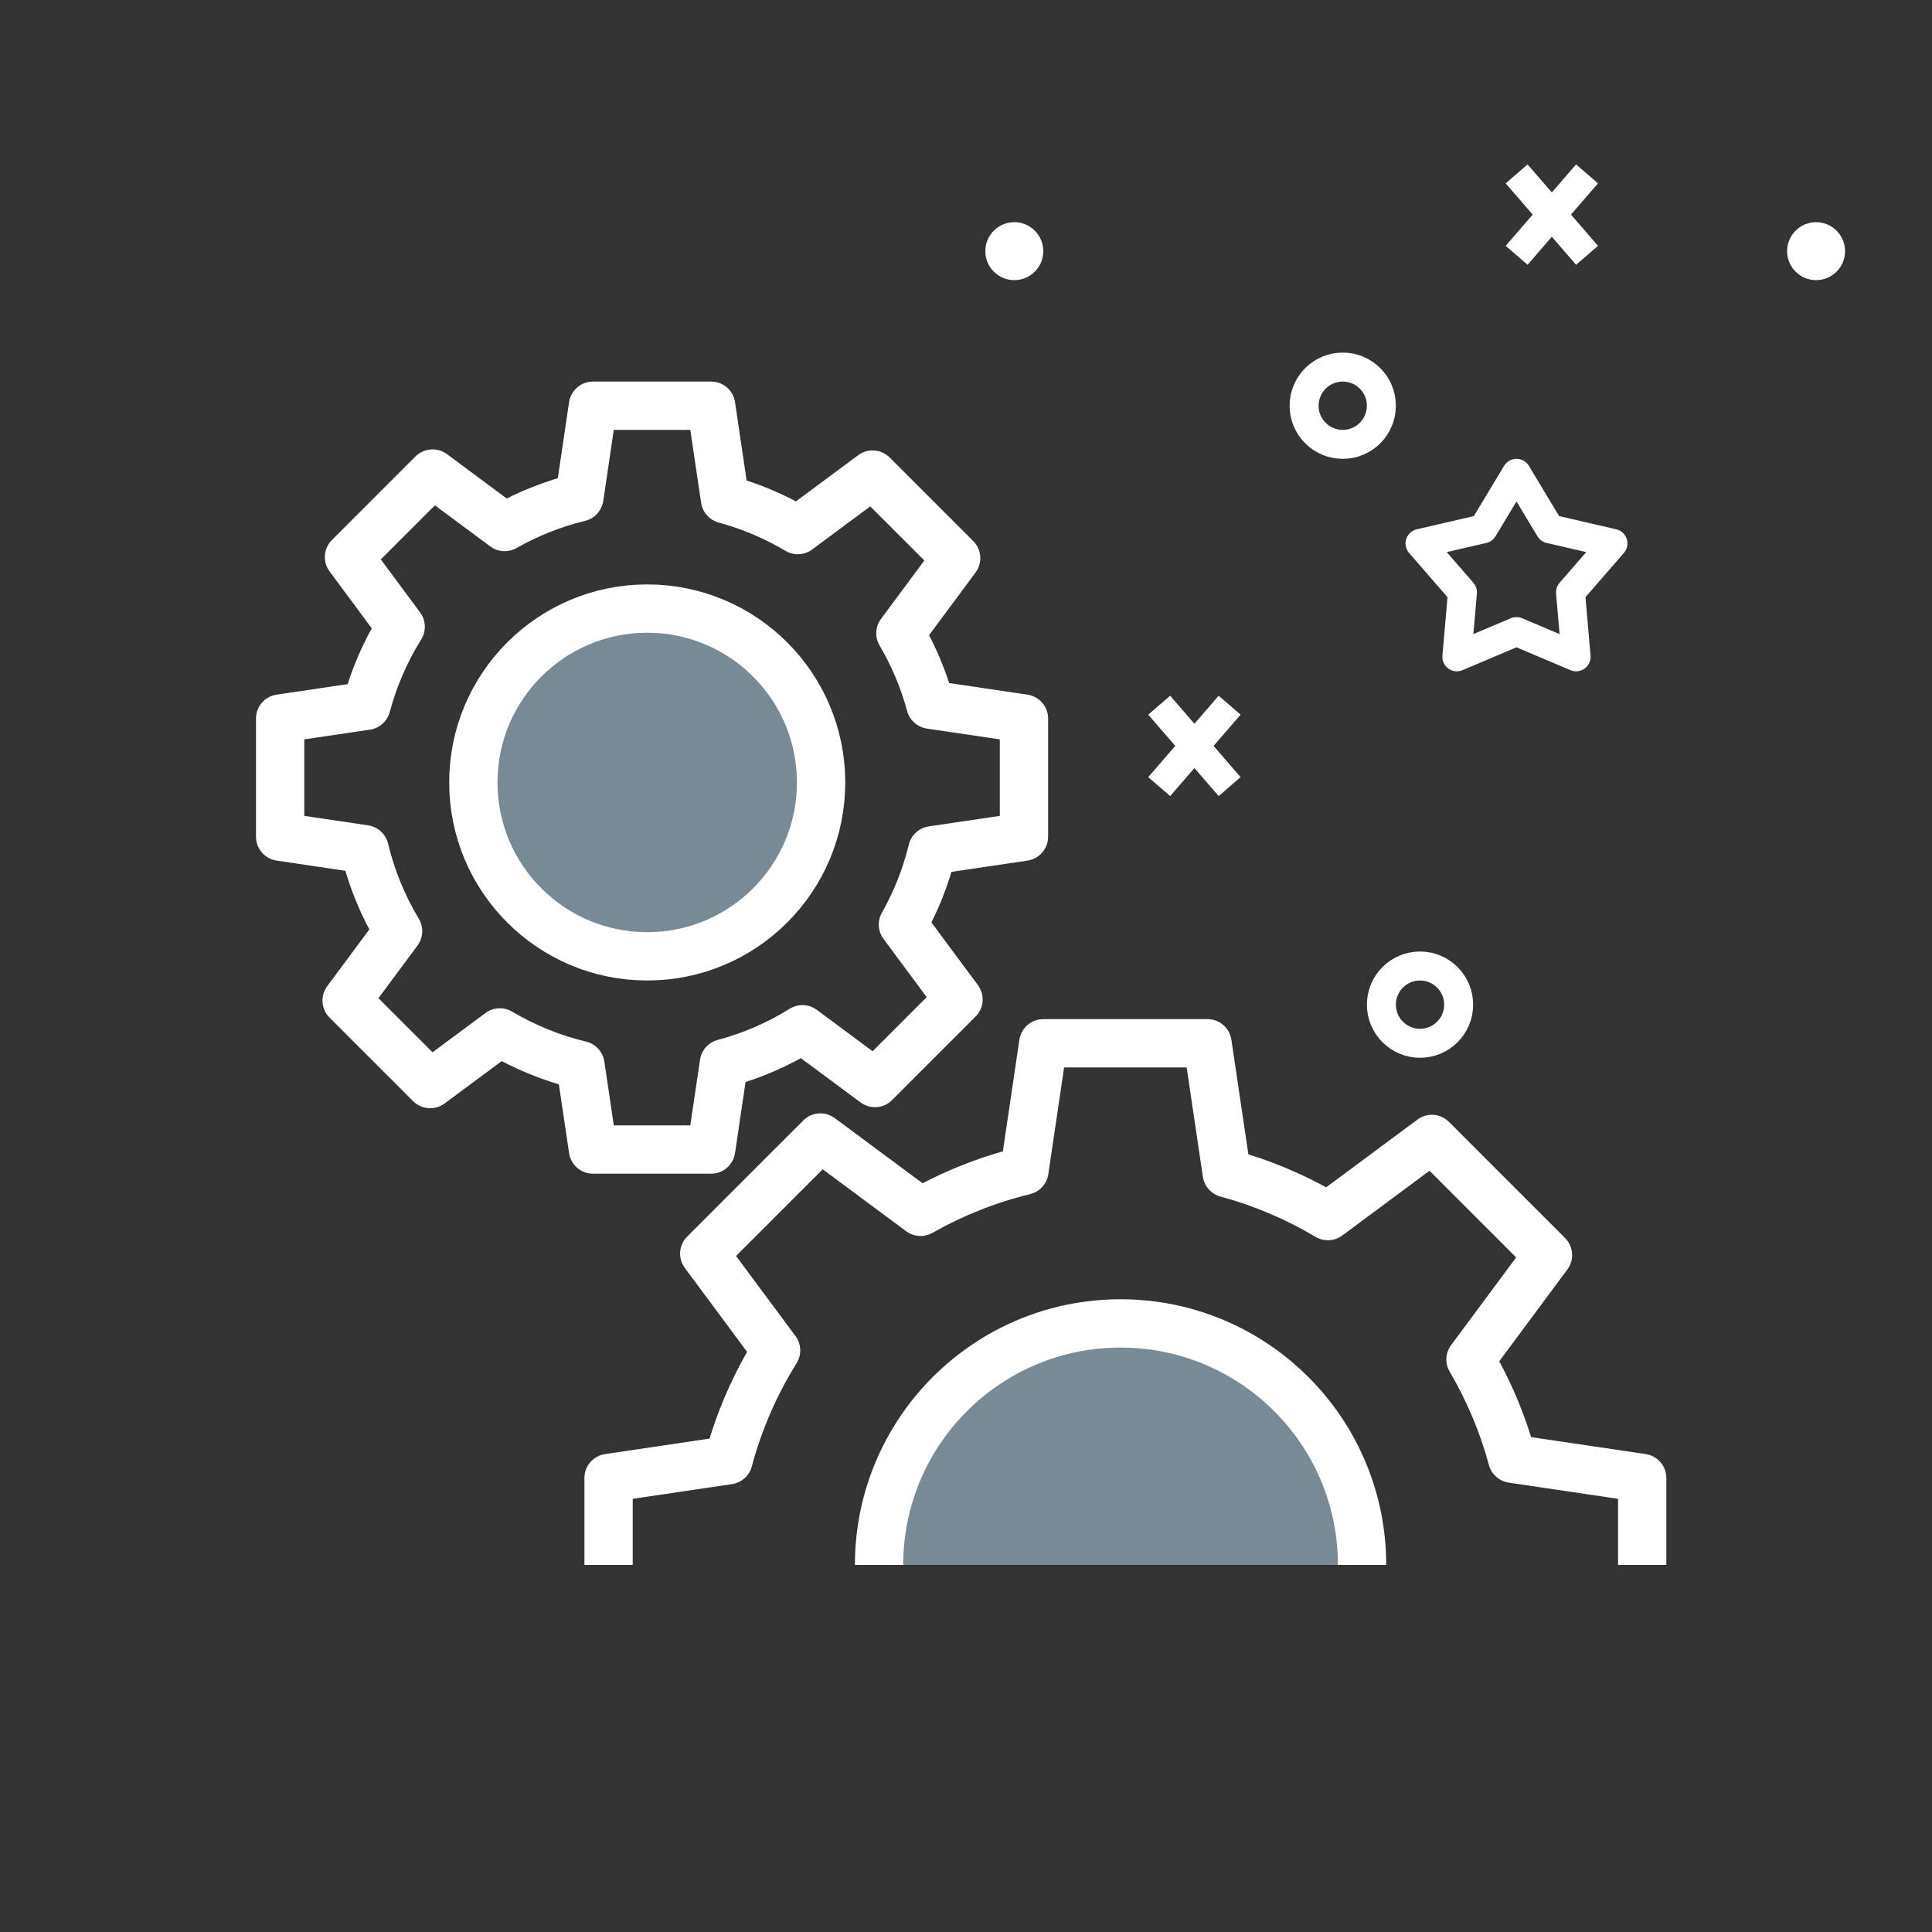
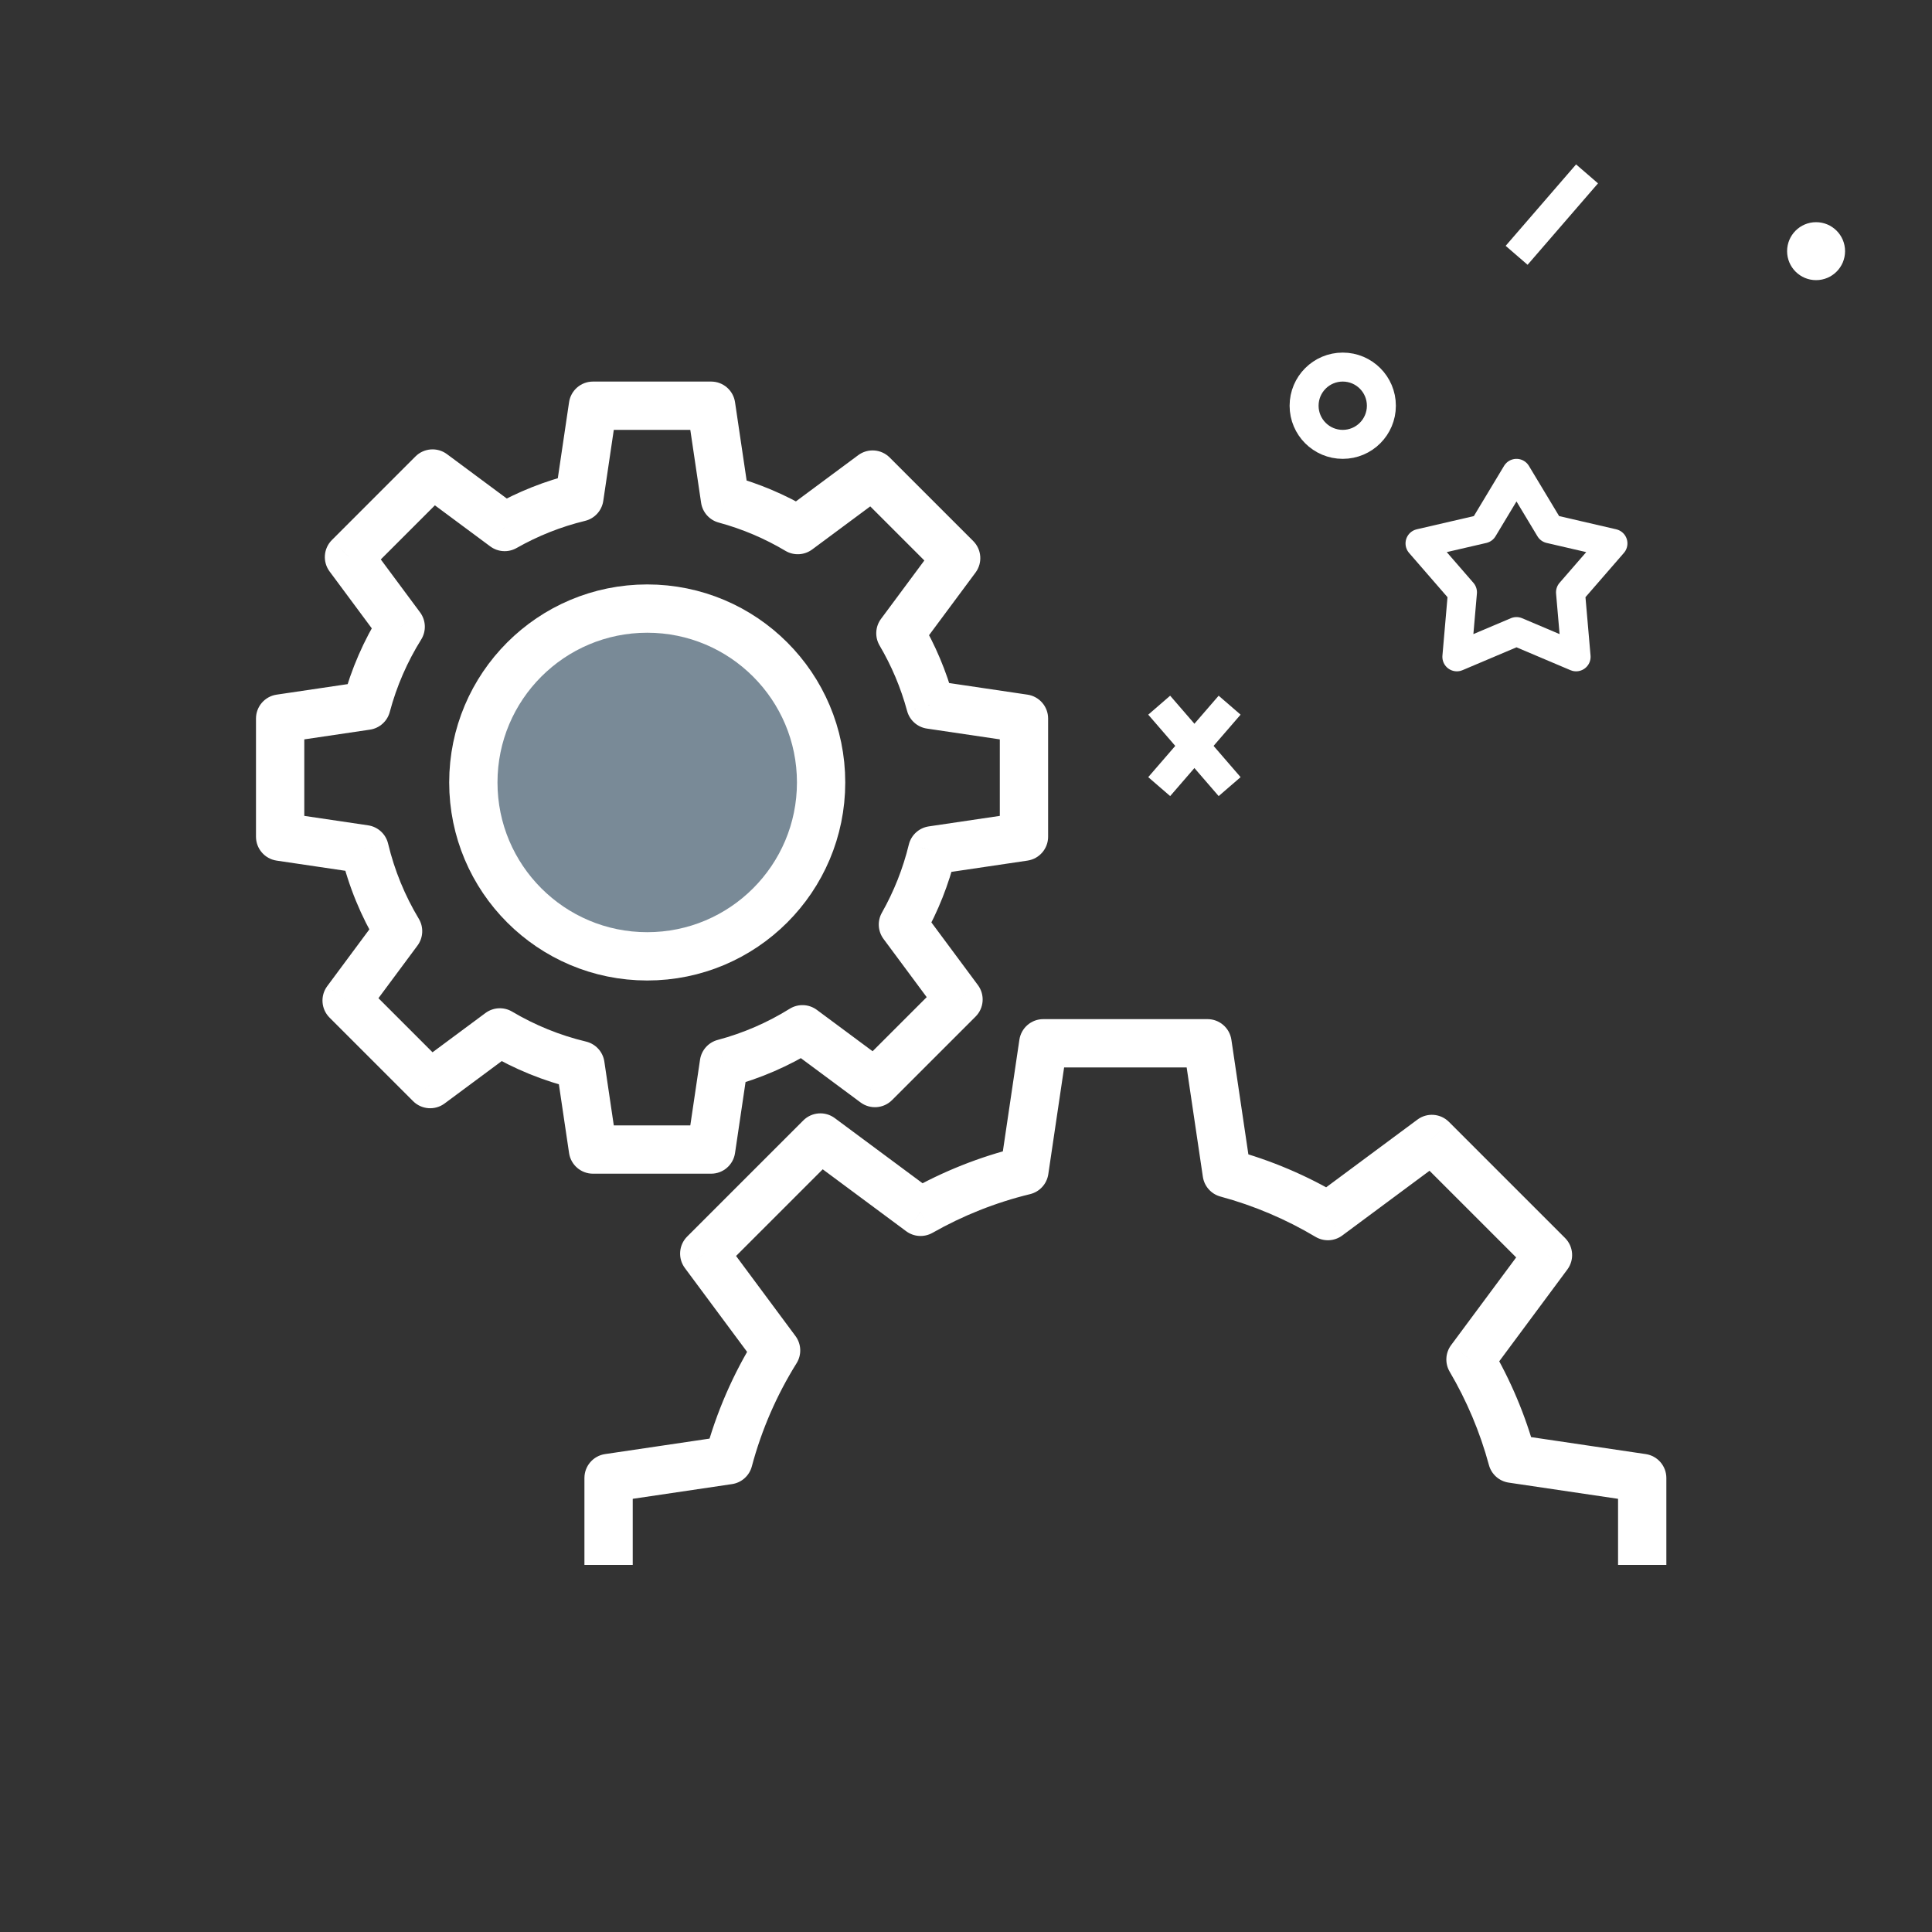
<svg xmlns="http://www.w3.org/2000/svg" width="200" height="200" viewBox="0 0 200 200" fill="none">
  <rect x="0" y="0" width="200" height="200" fill="#333333" stroke="none" />
  <g clip-path="url(#clip0_3063_8821)">
    <path d="M106.046 121.186L106.637 123.616C107.626 123.375 108.37 122.559 108.519 121.553L106.046 121.186ZM108 108V105.5C106.761 105.5 105.709 106.408 105.527 107.634L108 108ZM95.297 125.449L93.807 127.456C94.602 128.046 95.67 128.111 96.531 127.623L95.297 125.449ZM84.925 117.754L86.415 115.746C85.42 115.008 84.034 115.11 83.158 115.986L84.925 117.754ZM72.904 129.774L71.137 128.007C70.26 128.883 70.158 130.269 70.897 131.264L72.904 129.774ZM80.341 139.798L82.462 141.121C83.006 140.249 82.961 139.134 82.349 138.308L80.341 139.798ZM75.412 151.161L75.778 153.634C76.765 153.488 77.571 152.769 77.828 151.805L75.412 151.161ZM63 153L62.634 150.527C61.408 150.708 60.5 151.761 60.5 153H63ZM63 170H60.5C60.5 171.239 61.408 172.291 62.634 172.473L63 170ZM75.149 171.8L77.581 171.219C77.344 170.225 76.526 169.476 75.516 169.327L75.149 171.8ZM79.966 183.589L81.974 185.079C82.577 184.266 82.63 183.17 82.11 182.302L79.966 183.589ZM72.565 193.565L70.557 192.075C69.819 193.07 69.921 194.456 70.797 195.333L72.565 193.565ZM84.586 205.586L82.818 207.353C83.694 208.23 85.08 208.332 86.075 207.593L84.586 205.586ZM94.607 198.151L95.882 196C95.016 195.487 93.926 195.543 93.117 196.143L94.607 198.151ZM106.2 202.85L108.673 202.484C108.523 201.474 107.774 200.656 106.781 200.419L106.2 202.85ZM108 215L105.527 215.366C105.709 216.592 106.761 217.5 108 217.5V215ZM125 215V217.5C126.239 217.5 127.291 216.592 127.473 215.366L125 215ZM126.839 202.588L126.195 200.172C125.231 200.429 124.512 201.235 124.366 202.222L126.839 202.588ZM138.138 197.699L139.627 195.691C138.803 195.08 137.69 195.034 136.818 195.575L138.138 197.699ZM148.565 205.435L147.075 207.443C148.071 208.181 149.456 208.079 150.333 207.203L148.565 205.435ZM160.586 193.414L162.354 195.182C163.23 194.306 163.332 192.92 162.594 191.924L160.586 193.414ZM152.589 182.636L150.413 181.406C149.927 182.266 149.993 183.332 150.581 184.126L152.589 182.636ZM156.814 171.953L156.447 169.48C155.44 169.63 154.625 170.374 154.384 171.363L156.814 171.953ZM170 170L170.366 172.473C171.592 172.291 172.5 171.239 172.5 170H170ZM170 153H172.5C172.5 151.761 171.592 150.708 170.366 150.527L170 153ZM156.547 151.007L154.133 151.66C154.393 152.619 155.197 153.334 156.18 153.48L156.547 151.007ZM152.226 140.735L150.219 139.245C149.62 140.051 149.563 141.137 150.072 142.002L152.226 140.735ZM160.246 129.925L162.254 131.415C162.992 130.42 162.89 129.034 162.014 128.157L160.246 129.925ZM148.225 117.904L149.993 116.137C149.117 115.26 147.731 115.158 146.736 115.897L148.225 117.904ZM137.462 125.89L136.183 128.038C137.05 128.554 138.142 128.499 138.952 127.898L137.462 125.89ZM126.993 121.453L124.52 121.82C124.666 122.803 125.381 123.607 126.34 123.866L126.993 121.453ZM125 108L127.473 107.634C127.291 106.408 126.239 105.5 125 105.5V108ZM108.519 121.553L110.473 108.366L105.527 107.634L103.573 120.82L108.519 121.553ZM96.531 127.623C99.659 125.847 103.052 124.487 106.637 123.616L105.456 118.757C101.414 119.739 97.588 121.274 94.063 123.274L96.531 127.623ZM83.436 119.761L93.807 127.456L96.786 123.441L86.415 115.746L83.436 119.761ZM74.672 131.542L86.693 119.521L83.158 115.986L71.137 128.007L74.672 131.542ZM82.349 138.308L74.912 128.285L70.897 131.264L78.334 141.287L82.349 138.308ZM77.828 151.805C78.845 147.986 80.42 144.394 82.462 141.121L78.22 138.474C75.92 142.161 74.143 146.211 72.996 150.518L77.828 151.805ZM63.366 155.473L75.778 153.634L75.046 148.688L62.634 150.527L63.366 155.473ZM65.5 170V153H60.5V170H65.5ZM75.516 169.327L63.366 167.527L62.634 172.473L74.783 174.273L75.516 169.327ZM82.11 182.302C80.07 178.905 78.527 175.177 77.581 171.219L72.718 172.381C73.785 176.846 75.525 181.049 77.823 184.876L82.11 182.302ZM74.573 195.054L81.974 185.079L77.959 182.1L70.557 192.075L74.573 195.054ZM86.354 203.818L74.333 191.797L70.797 195.333L82.818 207.353L86.354 203.818ZM93.117 196.143L83.096 203.578L86.075 207.593L96.096 200.158L93.117 196.143ZM106.781 200.419C102.894 199.49 99.229 197.986 95.882 196L93.332 200.301C97.103 202.538 101.235 204.234 105.619 205.282L106.781 200.419ZM110.473 214.634L108.673 202.484L103.727 203.217L105.527 215.366L110.473 214.634ZM125 212.5H108V217.5H125V212.5ZM124.366 202.222L122.527 214.634L127.473 215.366L129.312 202.954L124.366 202.222ZM136.818 195.575C133.562 197.599 129.991 199.161 126.195 200.172L127.482 205.004C131.763 203.864 135.789 202.102 139.457 199.822L136.818 195.575ZM150.055 203.427L139.627 195.691L136.648 199.706L147.075 207.443L150.055 203.427ZM158.818 191.646L146.797 203.667L150.333 207.203L162.354 195.182L158.818 191.646ZM150.581 184.126L158.578 194.904L162.594 191.924L154.597 181.146L150.581 184.126ZM154.384 171.363C153.519 174.923 152.171 178.295 150.413 181.406L154.766 183.866C156.747 180.361 158.267 176.559 159.243 172.544L154.384 171.363ZM169.634 167.527L156.447 169.48L157.18 174.426L170.366 172.473L169.634 167.527ZM167.5 153V170H172.5V153H167.5ZM156.18 153.48L169.634 155.473L170.366 150.527L156.913 148.534L156.18 153.48ZM150.072 142.002C151.831 144.993 153.207 148.234 154.133 151.66L158.96 150.354C157.915 146.491 156.363 142.836 154.381 139.467L150.072 142.002ZM158.238 128.436L150.219 139.245L154.234 142.224L162.254 131.415L158.238 128.436ZM146.458 119.672L158.478 131.693L162.014 128.157L149.993 116.137L146.458 119.672ZM138.952 127.898L149.715 119.912L146.736 115.897L135.973 123.882L138.952 127.898ZM126.34 123.866C129.837 124.812 133.141 126.226 136.183 128.038L138.742 123.742C135.314 121.701 131.589 120.106 127.646 119.04L126.34 123.866ZM122.527 108.366L124.52 121.82L129.466 121.087L127.473 107.634L122.527 108.366ZM108 110.5H125V105.5H108V110.5Z" fill="white" />
-     <circle cx="116" cy="162" r="25" fill="#C1E3FC" fill-opacity="0.5" stroke="white" stroke-width="5" stroke-linejoin="round" />
    <rect x="44" y="162" width="144" height="60" fill="#EFF1F4" />
  </g>
-   <path d="M59.977 51.489L60.568 53.919C61.557 53.678 62.301 52.862 62.45 51.856L59.977 51.489ZM61.383 42V39.5C60.144 39.5 59.092 40.408 58.91 41.634L61.383 42ZM52.242 54.557L50.752 56.564C51.547 57.154 52.615 57.219 53.476 56.731L52.242 54.557ZM44.778 49.019L46.268 47.011C45.272 46.273 43.886 46.375 43.01 47.251L44.778 49.019ZM36.127 57.67L34.36 55.902C33.483 56.778 33.381 58.164 34.12 59.159L36.127 57.67ZM41.479 64.883L43.6 66.206C44.144 65.334 44.099 64.218 43.487 63.393L41.479 64.883ZM37.932 73.06L38.298 75.533C39.285 75.387 40.091 74.668 40.348 73.704L37.932 73.06ZM29 74.383L28.634 71.91C27.408 72.092 26.5 73.144 26.5 74.383H29ZM29 86.617H26.5C26.5 87.856 27.408 88.908 28.634 89.09L29 86.617ZM37.743 87.912L40.175 87.331C39.937 86.338 39.12 85.589 38.109 85.439L37.743 87.912ZM41.209 96.396L43.217 97.886C43.82 97.073 43.874 95.977 43.353 95.109L41.209 96.396ZM35.883 103.575L33.876 102.085C33.137 103.08 33.239 104.466 34.115 105.343L35.883 103.575ZM44.534 112.225L42.766 113.993C43.642 114.869 45.028 114.971 46.023 114.233L44.534 112.225ZM51.745 106.875L53.02 104.725C52.154 104.211 51.064 104.267 50.255 104.867L51.745 106.875ZM60.088 110.257L62.561 109.891C62.411 108.88 61.662 108.063 60.669 107.825L60.088 110.257ZM61.383 119L58.91 119.366C59.092 120.592 60.144 121.5 61.383 121.5V119ZM73.617 119V121.5C74.856 121.5 75.908 120.592 76.09 119.366L73.617 119ZM74.94 110.068L74.297 107.652C73.332 107.909 72.613 108.715 72.467 109.702L74.94 110.068ZM83.071 106.55L84.56 104.542C83.736 103.931 82.623 103.885 81.751 104.426L83.071 106.55ZM90.575 112.117L89.085 114.125C90.08 114.863 91.466 114.761 92.342 113.885L90.575 112.117ZM99.225 103.467L100.993 105.234C101.869 104.358 101.971 102.972 101.233 101.977L99.225 103.467ZM93.471 95.71L91.294 94.48C90.808 95.341 90.874 96.406 91.463 97.2L93.471 95.71ZM96.511 88.022L96.144 85.549C95.138 85.699 94.322 86.443 94.081 87.432L96.511 88.022ZM106 86.617L106.366 89.09C107.592 88.908 108.5 87.856 108.5 86.617H106ZM106 74.383H108.5C108.5 73.144 107.592 72.092 106.366 71.91L106 74.383ZM96.319 72.949L93.905 73.602C94.165 74.561 94.969 75.276 95.952 75.422L96.319 72.949ZM93.21 65.557L91.202 64.067C90.604 64.873 90.546 65.959 91.055 66.824L93.21 65.557ZM98.981 57.778L100.989 59.268C101.727 58.273 101.625 56.887 100.749 56.01L98.981 57.778ZM90.33 49.128L92.098 47.36C91.222 46.484 89.836 46.382 88.841 47.12L90.33 49.128ZM82.585 54.874L81.306 57.022C82.172 57.538 83.264 57.483 84.075 56.882L82.585 54.874ZM75.051 51.681L72.578 52.048C72.724 53.031 73.439 53.835 74.398 54.095L75.051 51.681ZM73.617 42L76.09 41.634C75.908 40.408 74.856 39.5 73.617 39.5V42ZM62.45 51.856L63.856 42.366L58.91 41.634L57.504 51.123L62.45 51.856ZM53.476 56.731C55.671 55.484 58.053 54.53 60.568 53.919L59.387 49.06C56.414 49.782 53.6 50.911 51.007 52.382L53.476 56.731ZM43.288 51.027L50.752 56.564L53.731 52.549L46.268 47.011L43.288 51.027ZM37.895 59.437L46.546 50.787L43.01 47.251L34.36 55.902L37.895 59.437ZM43.487 63.393L38.135 56.18L34.12 59.159L39.471 66.372L43.487 63.393ZM40.348 73.704C41.061 71.024 42.167 68.503 43.6 66.206L39.358 63.559C37.666 66.271 36.36 69.249 35.516 72.417L40.348 73.704ZM29.366 76.856L38.298 75.533L37.566 70.587L28.634 71.91L29.366 76.856ZM31.5 86.617V74.383H26.5V86.617H31.5ZM38.109 85.439L29.366 84.144L28.634 89.09L37.377 90.385L38.109 85.439ZM43.353 95.109C41.921 92.725 40.839 90.109 40.175 87.331L35.312 88.493C36.096 91.777 37.376 94.868 39.066 97.683L43.353 95.109ZM37.891 105.064L43.217 97.886L39.202 94.906L33.876 102.085L37.891 105.064ZM46.301 110.457L37.651 101.807L34.115 105.343L42.766 113.993L46.301 110.457ZM50.255 104.867L43.044 110.217L46.023 114.233L53.235 108.883L50.255 104.867ZM60.669 107.825C57.941 107.173 55.37 106.118 53.02 104.725L50.47 109.025C53.243 110.67 56.282 111.918 59.507 112.688L60.669 107.825ZM63.856 118.634L62.561 109.891L57.615 110.623L58.91 119.366L63.856 118.634ZM73.617 116.5H61.383V121.5H73.617V116.5ZM72.467 109.702L71.144 118.634L76.09 119.366L77.413 110.434L72.467 109.702ZM81.751 104.426C79.466 105.847 76.96 106.943 74.297 107.652L75.584 112.484C78.732 111.645 81.692 110.35 84.39 108.673L81.751 104.426ZM92.064 110.109L84.56 104.542L81.581 108.557L89.085 114.125L92.064 110.109ZM97.457 101.699L88.807 110.349L92.342 113.885L100.993 105.234L97.457 101.699ZM91.463 97.2L97.217 104.956L101.233 101.977L95.478 94.221L91.463 97.2ZM94.081 87.432C93.474 89.931 92.528 92.297 91.294 94.48L95.647 96.941C97.104 94.362 98.222 91.566 98.94 88.613L94.081 87.432ZM105.634 84.144L96.144 85.549L96.877 90.496L106.366 89.09L105.634 84.144ZM103.5 74.383V86.617H108.5V74.383H103.5ZM95.952 75.422L105.634 76.856L106.366 71.91L96.685 70.476L95.952 75.422ZM91.055 66.824C92.29 68.923 93.255 71.198 93.905 73.602L98.732 72.296C97.963 69.455 96.822 66.767 95.365 64.289L91.055 66.824ZM96.973 56.288L91.202 64.067L95.217 67.046L100.989 59.268L96.973 56.288ZM88.563 50.895L97.213 59.546L100.749 56.01L92.098 47.36L88.563 50.895ZM84.075 56.882L91.82 51.135L88.841 47.12L81.095 52.867L84.075 56.882ZM74.398 54.095C76.852 54.758 79.171 55.751 81.306 57.022L83.864 52.726C81.344 51.225 78.604 50.053 75.704 49.268L74.398 54.095ZM71.144 42.366L72.578 52.048L77.524 51.315L76.09 41.634L71.144 42.366ZM61.383 44.5H73.617V39.5H61.383V44.5Z" fill="white" />
+   <path d="M59.977 51.489L60.568 53.919C61.557 53.678 62.301 52.862 62.45 51.856L59.977 51.489ZM61.383 42V39.5C60.144 39.5 59.092 40.408 58.91 41.634L61.383 42ZM52.242 54.557L50.752 56.564C51.547 57.154 52.615 57.219 53.476 56.731L52.242 54.557ZM44.778 49.019L46.268 47.011C45.272 46.273 43.886 46.375 43.01 47.251L44.778 49.019ZM36.127 57.67L34.36 55.902C33.483 56.778 33.381 58.164 34.12 59.159L36.127 57.67ZM41.479 64.883L43.6 66.206C44.144 65.334 44.099 64.218 43.487 63.393L41.479 64.883ZM37.932 73.06L38.298 75.533C39.285 75.387 40.091 74.668 40.348 73.704L37.932 73.06ZM29 74.383L28.634 71.91C27.408 72.092 26.5 73.144 26.5 74.383H29ZM29 86.617H26.5C26.5 87.856 27.408 88.908 28.634 89.09L29 86.617ZM37.743 87.912L40.175 87.331C39.937 86.338 39.12 85.589 38.109 85.439L37.743 87.912ZM41.209 96.396L43.217 97.886C43.82 97.073 43.874 95.977 43.353 95.109L41.209 96.396ZM35.883 103.575L33.876 102.085C33.137 103.08 33.239 104.466 34.115 105.343L35.883 103.575ZM44.534 112.225L42.766 113.993C43.642 114.869 45.028 114.971 46.023 114.233L44.534 112.225ZM51.745 106.875L53.02 104.725C52.154 104.211 51.064 104.267 50.255 104.867L51.745 106.875ZM60.088 110.257L62.561 109.891C62.411 108.88 61.662 108.063 60.669 107.825L60.088 110.257ZM61.383 119L58.91 119.366C59.092 120.592 60.144 121.5 61.383 121.5V119ZM73.617 119V121.5C74.856 121.5 75.908 120.592 76.09 119.366L73.617 119ZM74.94 110.068L74.297 107.652C73.332 107.909 72.613 108.715 72.467 109.702L74.94 110.068ZM83.071 106.55L84.56 104.542C83.736 103.931 82.623 103.885 81.751 104.426L83.071 106.55ZM90.575 112.117L89.085 114.125C90.08 114.863 91.466 114.761 92.342 113.885L90.575 112.117ZM99.225 103.467L100.993 105.234C101.869 104.358 101.971 102.972 101.233 101.977L99.225 103.467ZM93.471 95.71L91.294 94.48C90.808 95.341 90.874 96.406 91.463 97.2L93.471 95.71ZM96.511 88.022L96.144 85.549C95.138 85.699 94.322 86.443 94.081 87.432L96.511 88.022ZM106 86.617L106.366 89.09C107.592 88.908 108.5 87.856 108.5 86.617H106ZM106 74.383H108.5C108.5 73.144 107.592 72.092 106.366 71.91L106 74.383ZM96.319 72.949L93.905 73.602C94.165 74.561 94.969 75.276 95.952 75.422L96.319 72.949ZM93.21 65.557L91.202 64.067C90.604 64.873 90.546 65.959 91.055 66.824L93.21 65.557ZM98.981 57.778L100.989 59.268C101.727 58.273 101.625 56.887 100.749 56.01L98.981 57.778ZM90.33 49.128L92.098 47.36C91.222 46.484 89.836 46.382 88.841 47.12L90.33 49.128ZM82.585 54.874L81.306 57.022C82.172 57.538 83.264 57.483 84.075 56.882L82.585 54.874ZM75.051 51.681L72.578 52.048C72.724 53.031 73.439 53.835 74.398 54.095L75.051 51.681ZM73.617 42L76.09 41.634C75.908 40.408 74.856 39.5 73.617 39.5V42ZM62.45 51.856L63.856 42.366L58.91 41.634L57.504 51.123L62.45 51.856ZM53.476 56.731C55.671 55.484 58.053 54.53 60.568 53.919L59.387 49.06C56.414 49.782 53.6 50.911 51.007 52.382L53.476 56.731ZM43.288 51.027L50.752 56.564L53.731 52.549L46.268 47.011L43.288 51.027ZM37.895 59.437L46.546 50.787L43.01 47.251L34.36 55.902L37.895 59.437ZM43.487 63.393L38.135 56.18L34.12 59.159L39.471 66.372L43.487 63.393ZM40.348 73.704C41.061 71.024 42.167 68.503 43.6 66.206L39.358 63.559C37.666 66.271 36.36 69.249 35.516 72.417L40.348 73.704ZM29.366 76.856L38.298 75.533L37.566 70.587L28.634 71.91L29.366 76.856ZM31.5 86.617V74.383H26.5V86.617H31.5ZM38.109 85.439L29.366 84.144L28.634 89.09L37.377 90.385L38.109 85.439ZM43.353 95.109C41.921 92.725 40.839 90.109 40.175 87.331L35.312 88.493C36.096 91.777 37.376 94.868 39.066 97.683L43.353 95.109ZM37.891 105.064L43.217 97.886L39.202 94.906L33.876 102.085L37.891 105.064ZM46.301 110.457L37.651 101.807L34.115 105.343L42.766 113.993L46.301 110.457ZM50.255 104.867L43.044 110.217L46.023 114.233L53.235 108.883L50.255 104.867ZM60.669 107.825C57.941 107.173 55.37 106.118 53.02 104.725L50.47 109.025C53.243 110.67 56.282 111.918 59.507 112.688L60.669 107.825ZM63.856 118.634L62.561 109.891L57.615 110.623L58.91 119.366L63.856 118.634ZM73.617 116.5H61.383V121.5H73.617V116.5ZM72.467 109.702L71.144 118.634L76.09 119.366L77.413 110.434L72.467 109.702ZM81.751 104.426C79.466 105.847 76.96 106.943 74.297 107.652L75.584 112.484C78.732 111.645 81.692 110.35 84.39 108.673L81.751 104.426ZM92.064 110.109L84.56 104.542L81.581 108.557L89.085 114.125L92.064 110.109ZM97.457 101.699L88.807 110.349L92.342 113.885L100.993 105.234L97.457 101.699ZM91.463 97.2L97.217 104.956L101.233 101.977L95.478 94.221L91.463 97.2ZM94.081 87.432C93.474 89.931 92.528 92.297 91.294 94.48L95.647 96.941C97.104 94.362 98.222 91.566 98.94 88.613L94.081 87.432ZM105.634 84.144L96.144 85.549L96.877 90.496L106.366 89.09L105.634 84.144ZM103.5 74.383V86.617H108.5V74.383H103.5ZM95.952 75.422L105.634 76.856L106.366 71.91L96.685 70.476L95.952 75.422ZM91.055 66.824C92.29 68.923 93.255 71.198 93.905 73.602L98.732 72.296C97.963 69.455 96.822 66.767 95.365 64.289L91.055 66.824ZM96.973 56.288L91.202 64.067L95.217 67.046L100.989 59.268L96.973 56.288ZM88.563 50.895L97.213 59.546L100.749 56.01L92.098 47.36L88.563 50.895ZM84.075 56.882L91.82 51.135L88.841 47.12L81.095 52.867L84.075 56.882M74.398 54.095C76.852 54.758 79.171 55.751 81.306 57.022L83.864 52.726C81.344 51.225 78.604 50.053 75.704 49.268L74.398 54.095ZM71.144 42.366L72.578 52.048L77.524 51.315L76.09 41.634L71.144 42.366ZM61.383 44.5H73.617V39.5H61.383V44.5Z" fill="white" />
  <circle cx="67" cy="81" r="18" fill="#C1E3FC" fill-opacity="0.5" stroke="white" stroke-width="5" stroke-linejoin="round" />
  <circle cx="139" cy="42" r="4" stroke="white" stroke-width="3" />
-   <circle cx="147" cy="104" r="4" stroke="white" stroke-width="3" />
  <path d="M120 81.43L127.29 73" stroke="white" stroke-width="3" />
  <path d="M127.291 81.43L120 73" stroke="white" stroke-width="3" />
  <path d="M157 26.43L164.29 18" stroke="white" stroke-width="3" />
-   <path d="M164.291 26.43L157 18" stroke="white" stroke-width="3" />
-   <circle cx="105" cy="26" r="3" fill="white" />
  <circle cx="188" cy="26" r="3" fill="white" />
  <path d="M156.986 49L160.442 54.743L166.972 56.255L162.578 61.317L163.158 67.995L156.986 65.38L150.814 67.995L151.394 61.317L147 56.255L153.53 54.743L156.986 49Z" stroke="white" stroke-width="3" stroke-linejoin="round" />
  <defs>
    <clipPath id="clip0_3063_8821">
      <rect width="113" height="77.648" fill="white" transform="translate(60 84.352)" />
    </clipPath>
  </defs>
</svg>